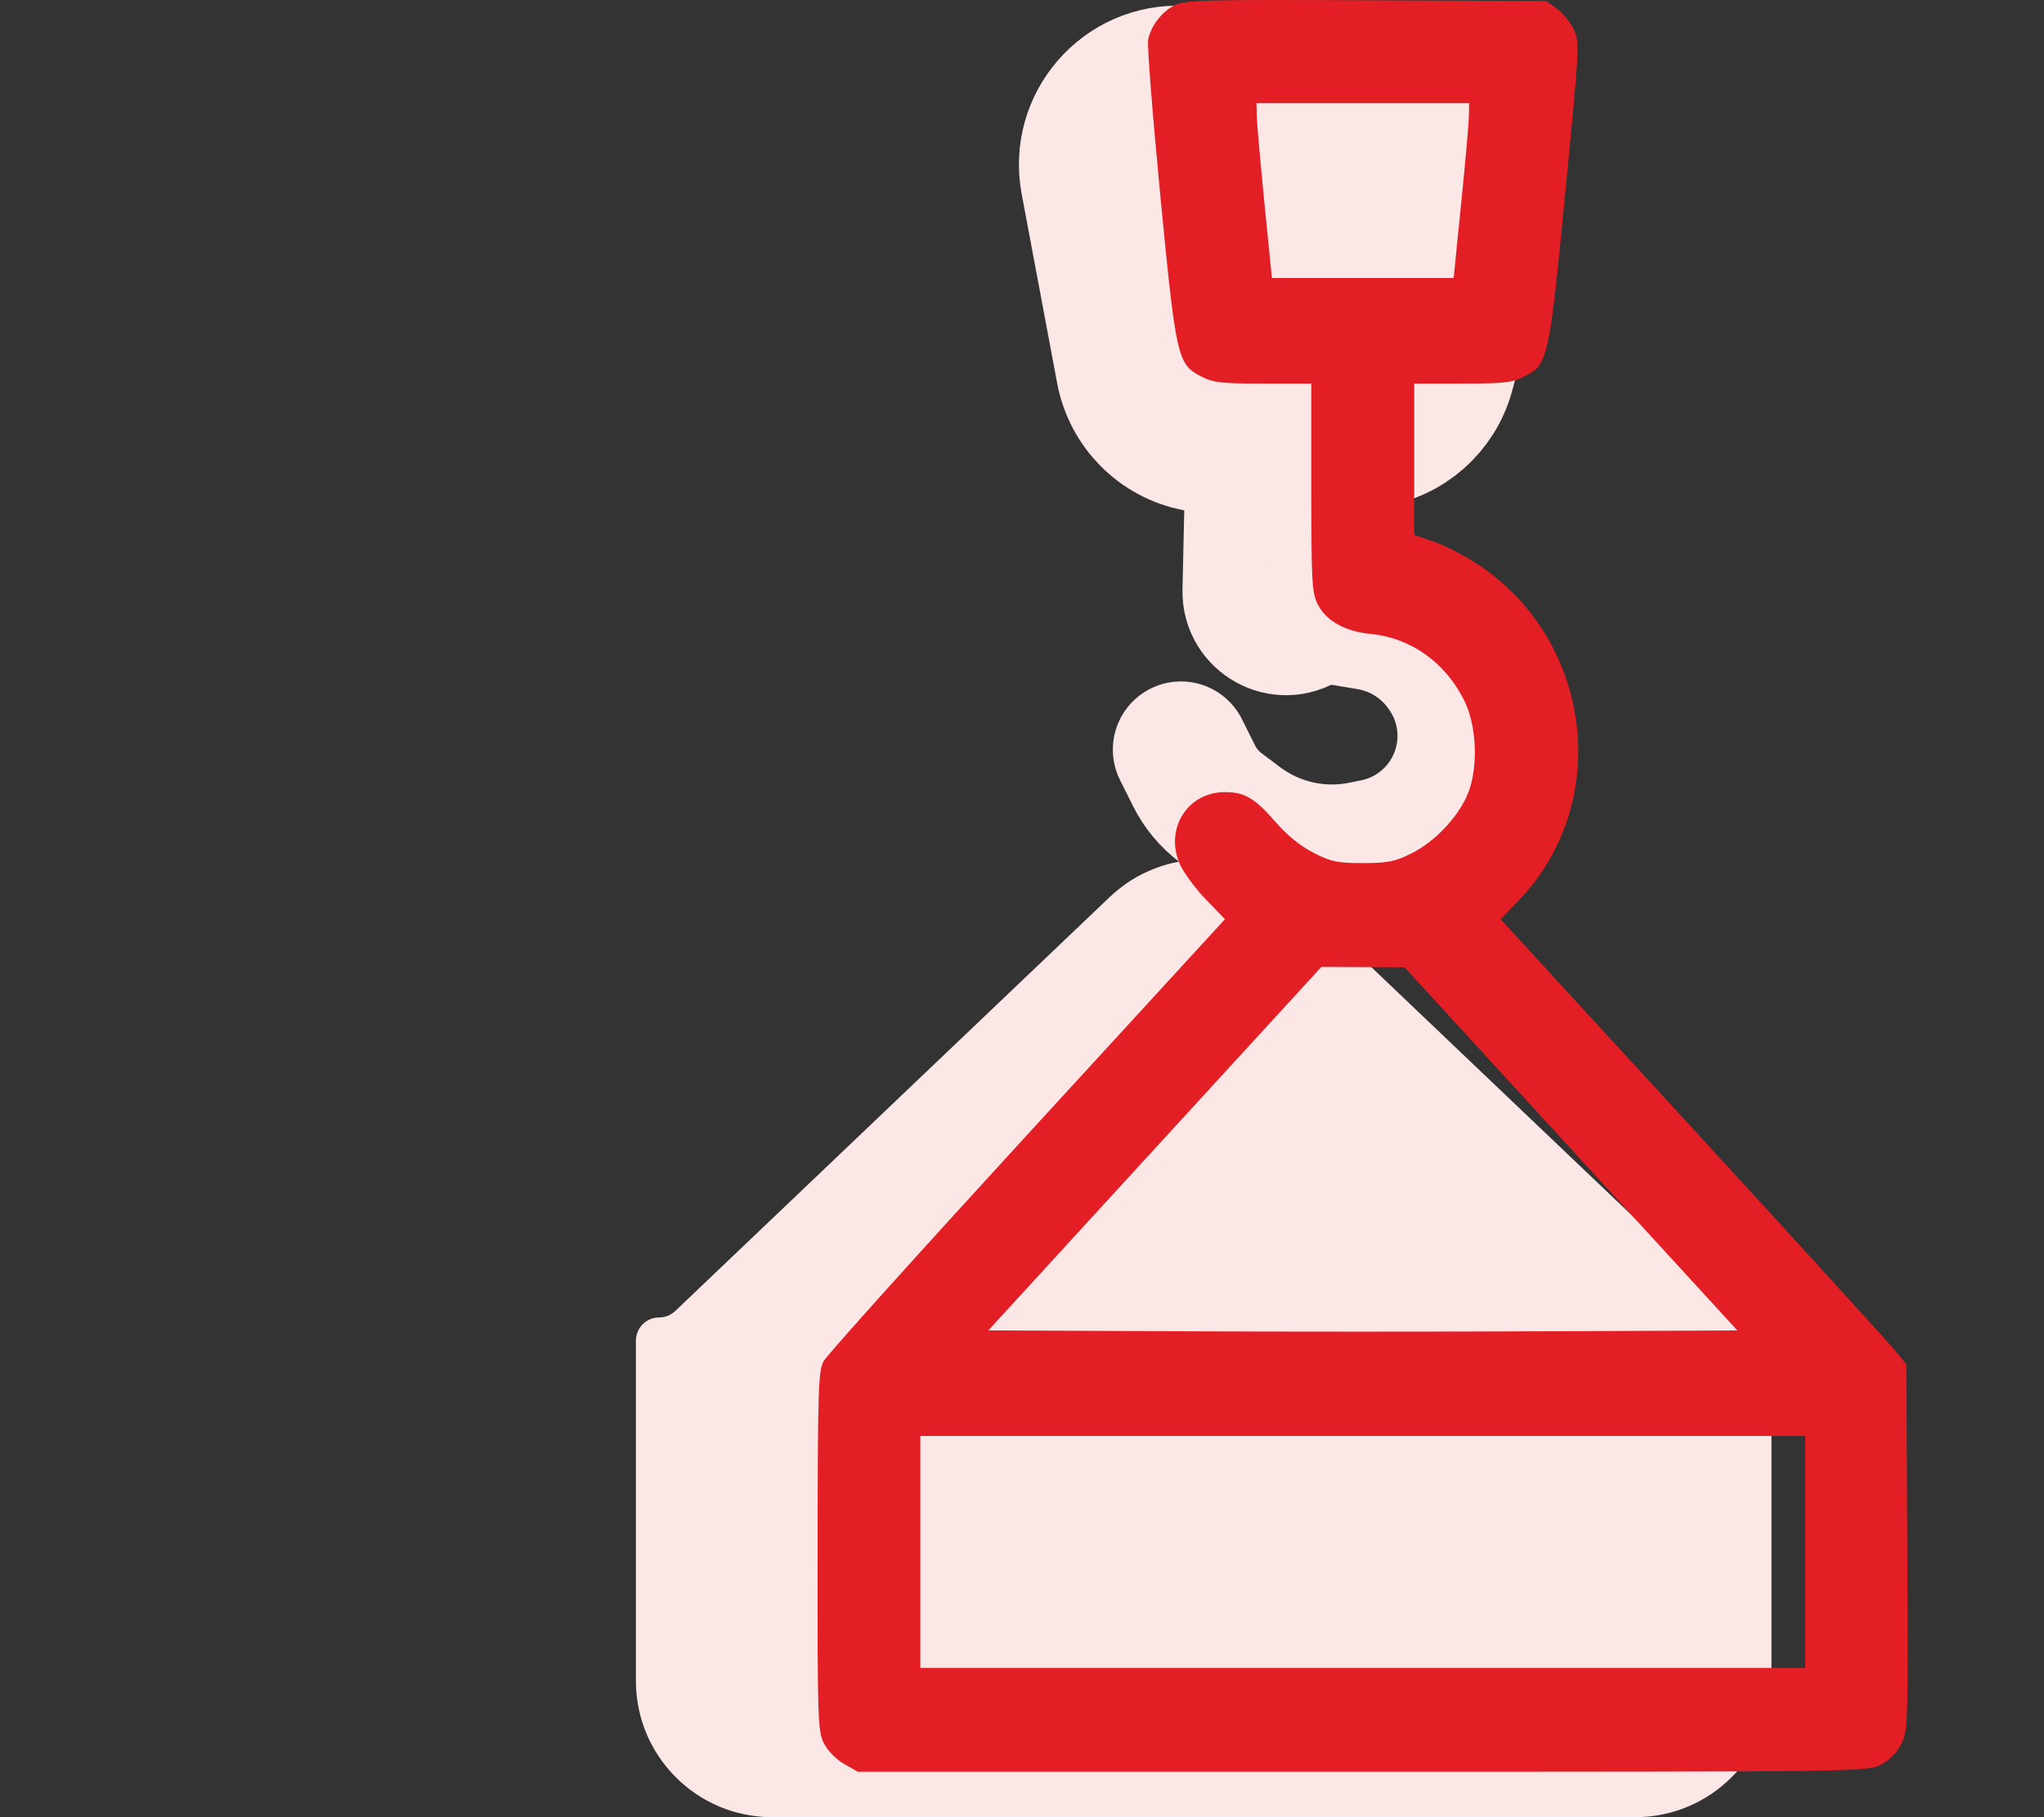
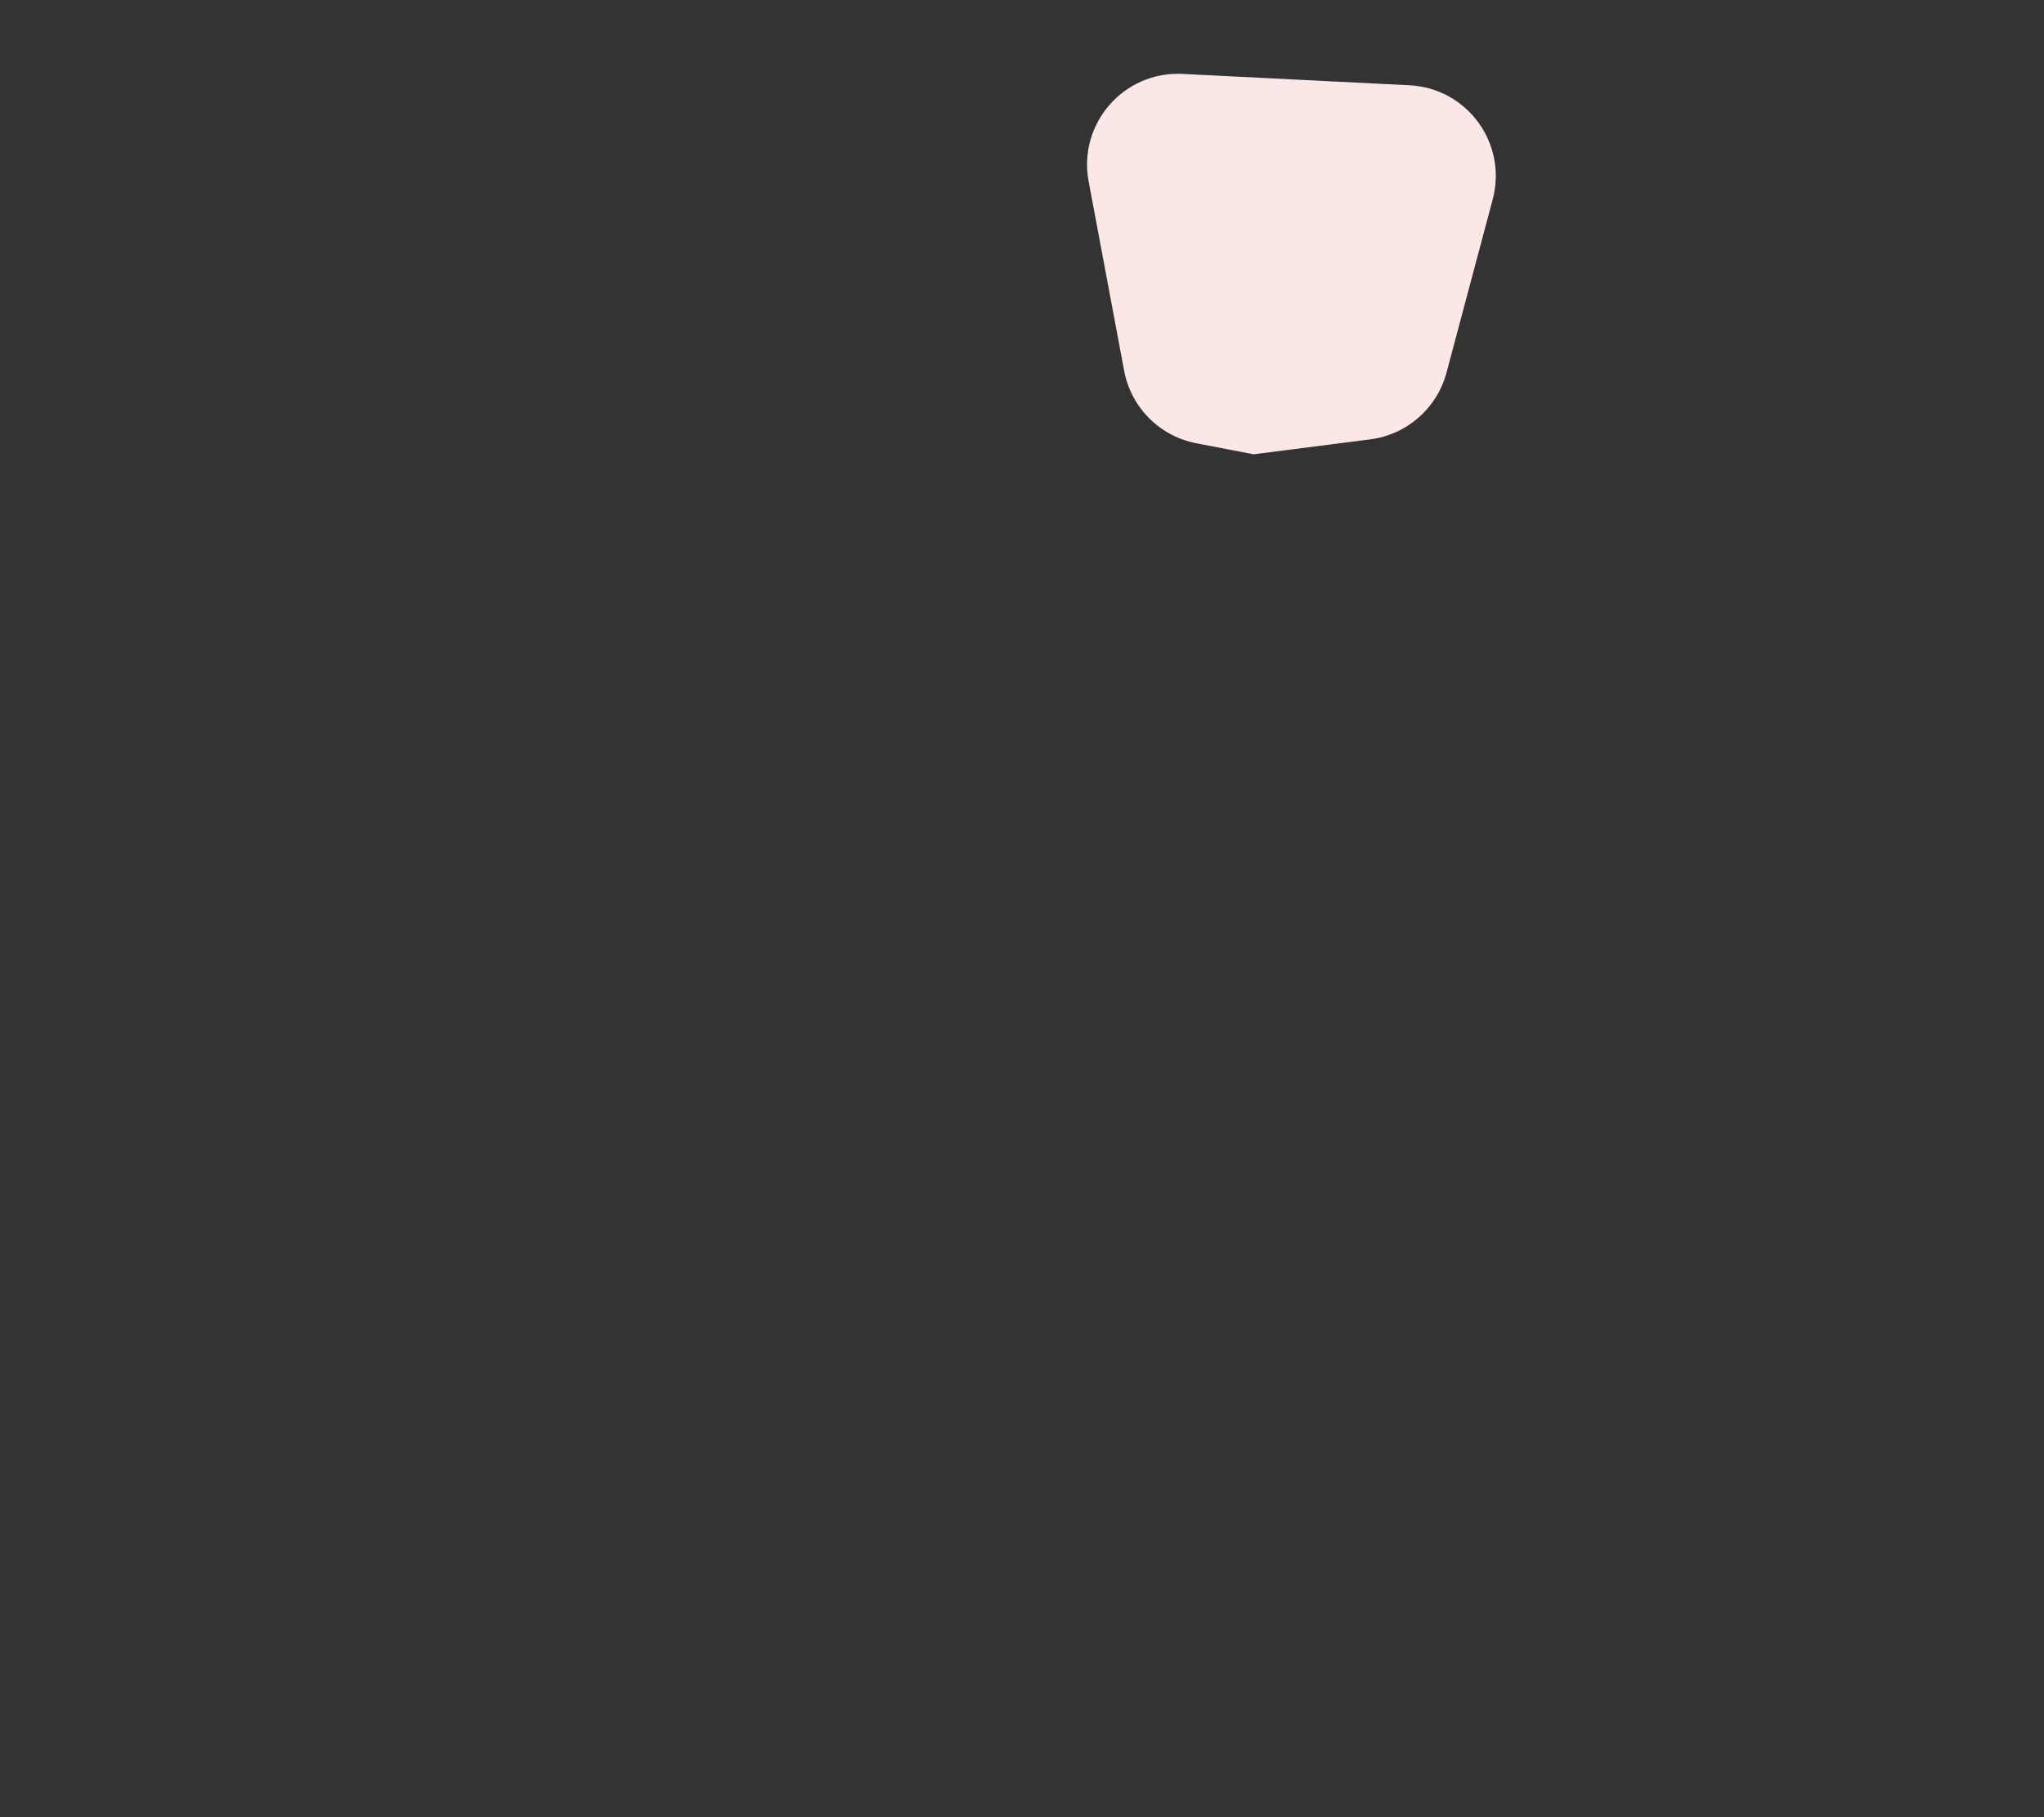
<svg xmlns="http://www.w3.org/2000/svg" width="45" height="40" viewBox="0 0 45 40" fill="none">
  <rect x="0" y="0" width="45" height="40" fill="#333333" stroke="none" />
  <path d="M31.03 1.877L26.033 1.627C24.741 1.562 23.729 2.722 23.967 3.993L24.749 8.162C24.901 8.969 25.53 9.602 26.337 9.757L27.6 10L30.168 9.671C30.974 9.567 31.637 8.987 31.846 8.202L32.863 4.389C33.191 3.159 32.302 1.94 31.03 1.877Z" fill="#FCE7E7" />
-   <path d="M27.6 10L30.168 9.671C30.974 9.567 31.637 8.987 31.846 8.202L32.863 4.389C33.191 3.159 32.302 1.94 31.03 1.877L26.033 1.627C24.741 1.562 23.729 2.722 23.967 3.993L24.749 8.162C24.901 8.969 25.53 9.602 26.337 9.757L27.6 10ZM27.6 10L27.533 13.006C27.519 13.635 28.22 14.02 28.744 13.671V13.671C28.908 13.561 29.109 13.518 29.304 13.551L30.132 13.689C30.814 13.803 31.421 14.19 31.811 14.761L31.831 14.789C32.509 15.781 32.384 17.116 31.535 17.965V17.965C31.186 18.314 30.742 18.552 30.258 18.648L29.991 18.702C29.042 18.892 28.058 18.668 27.284 18.088L26.878 17.783C26.629 17.597 26.428 17.355 26.289 17.078L26 16.5" stroke="#FCE7E7" stroke-width="3" stroke-linecap="round" />
-   <path fill-rule="evenodd" clip-rule="evenodd" d="M38.49 29C38.359 29 38.233 28.95 38.138 28.859L28.57 19.745C27.412 18.641 25.591 18.641 24.432 19.745L14.865 28.859C14.77 28.949 14.643 29 14.512 29V29C14.229 29 14 29.229 14 29.512V37C14 38.657 15.343 40 17 40H36C37.657 40 39 38.657 39 37V29.51C39 29.228 38.772 29 38.49 29V29Z" fill="#FCE7E7" />
-   <path fill-rule="evenodd" clip-rule="evenodd" d="M25.866 0.112C25.578 0.256 25.338 0.568 25.277 0.875C25.254 0.994 25.374 2.531 25.544 4.292C25.892 7.889 25.921 8.018 26.449 8.289C26.709 8.423 26.893 8.444 27.81 8.444H28.87V10.733C28.87 12.83 28.882 13.046 29.013 13.306C29.196 13.666 29.612 13.899 30.173 13.954C31.069 14.041 31.831 14.588 32.247 15.442C32.525 16.015 32.546 16.969 32.293 17.525C32.063 18.029 31.568 18.54 31.07 18.787C30.706 18.967 30.551 18.998 30.003 18.998C29.44 18.998 29.306 18.97 28.915 18.77C28.628 18.623 28.333 18.384 28.085 18.097C27.627 17.569 27.402 17.436 26.967 17.436C26.125 17.437 25.619 18.277 25.992 19.056C26.081 19.24 26.336 19.581 26.561 19.812L26.968 20.234L22.615 24.979C20.221 27.589 18.203 29.831 18.133 29.962C18.016 30.177 18.003 30.571 18 34.145C17.997 37.873 18.005 38.107 18.14 38.375C18.225 38.541 18.408 38.729 18.585 38.829L18.886 39H29.997C40.984 39 41.111 38.998 41.406 38.847C41.599 38.747 41.758 38.586 41.858 38.389C42.008 38.092 42.011 37.981 41.991 34.058L41.97 30.033L41.694 29.697C41.542 29.512 39.532 27.307 37.227 24.797L33.037 20.234L33.426 19.831C35.493 17.693 35.077 14.127 32.563 12.44C32.272 12.245 31.831 12.015 31.584 11.93L31.135 11.775V10.11V8.444H32.195C33.109 8.444 33.297 8.423 33.553 8.291C34.084 8.018 34.101 7.943 34.46 4.251C34.775 1.009 34.779 0.928 34.648 0.649C34.575 0.492 34.408 0.288 34.278 0.194L34.042 0.024L30.078 0.006C26.541 -0.01 26.087 0.001 25.866 0.112ZM32.339 2.558C32.336 2.715 32.259 3.581 32.168 4.482L32.003 6.12H30.002H28.002L27.838 4.482C27.749 3.581 27.672 2.715 27.669 2.558L27.662 2.272H30.003H32.343L32.339 2.558ZM34.585 25.288L38.248 29.285L34.125 29.304C31.858 29.315 28.148 29.315 25.88 29.304L21.758 29.285L25.424 25.284L29.091 21.284L30.006 21.288L30.921 21.292L34.585 25.288ZM39.743 34.161V36.714H30.003H20.262V34.161V31.609H30.003H39.743V34.161Z" fill="#E31E24" />
</svg>